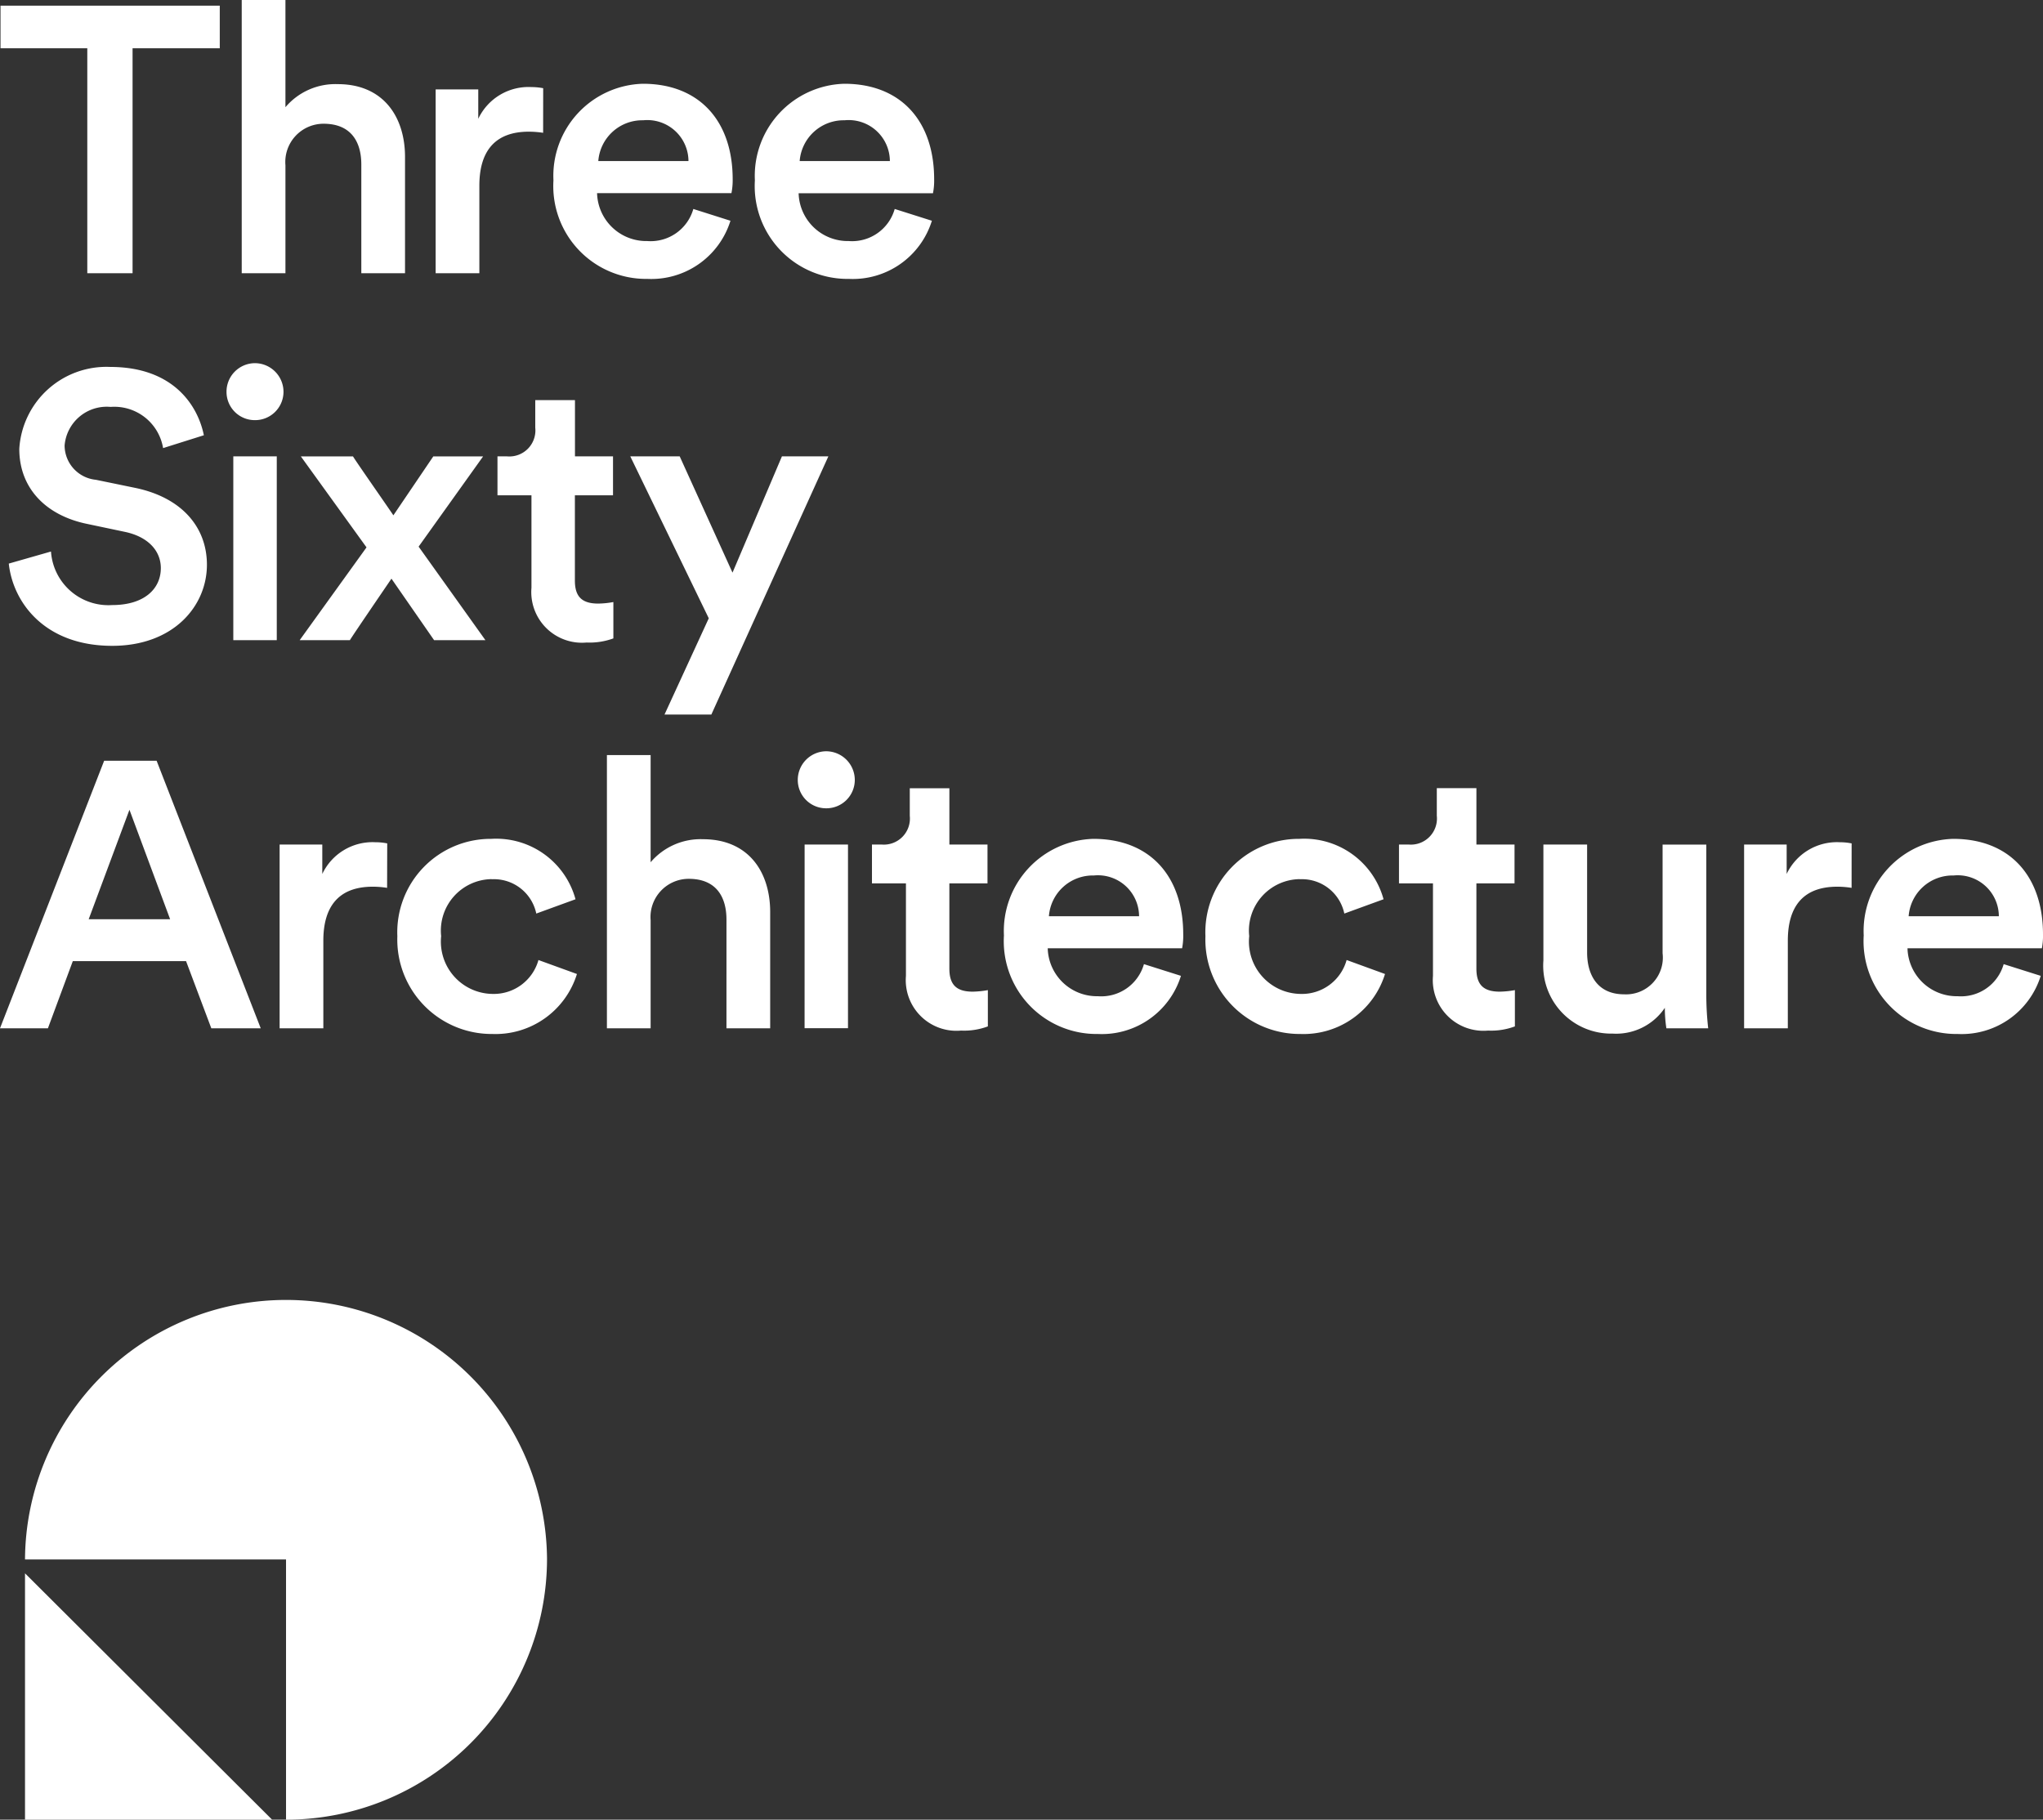
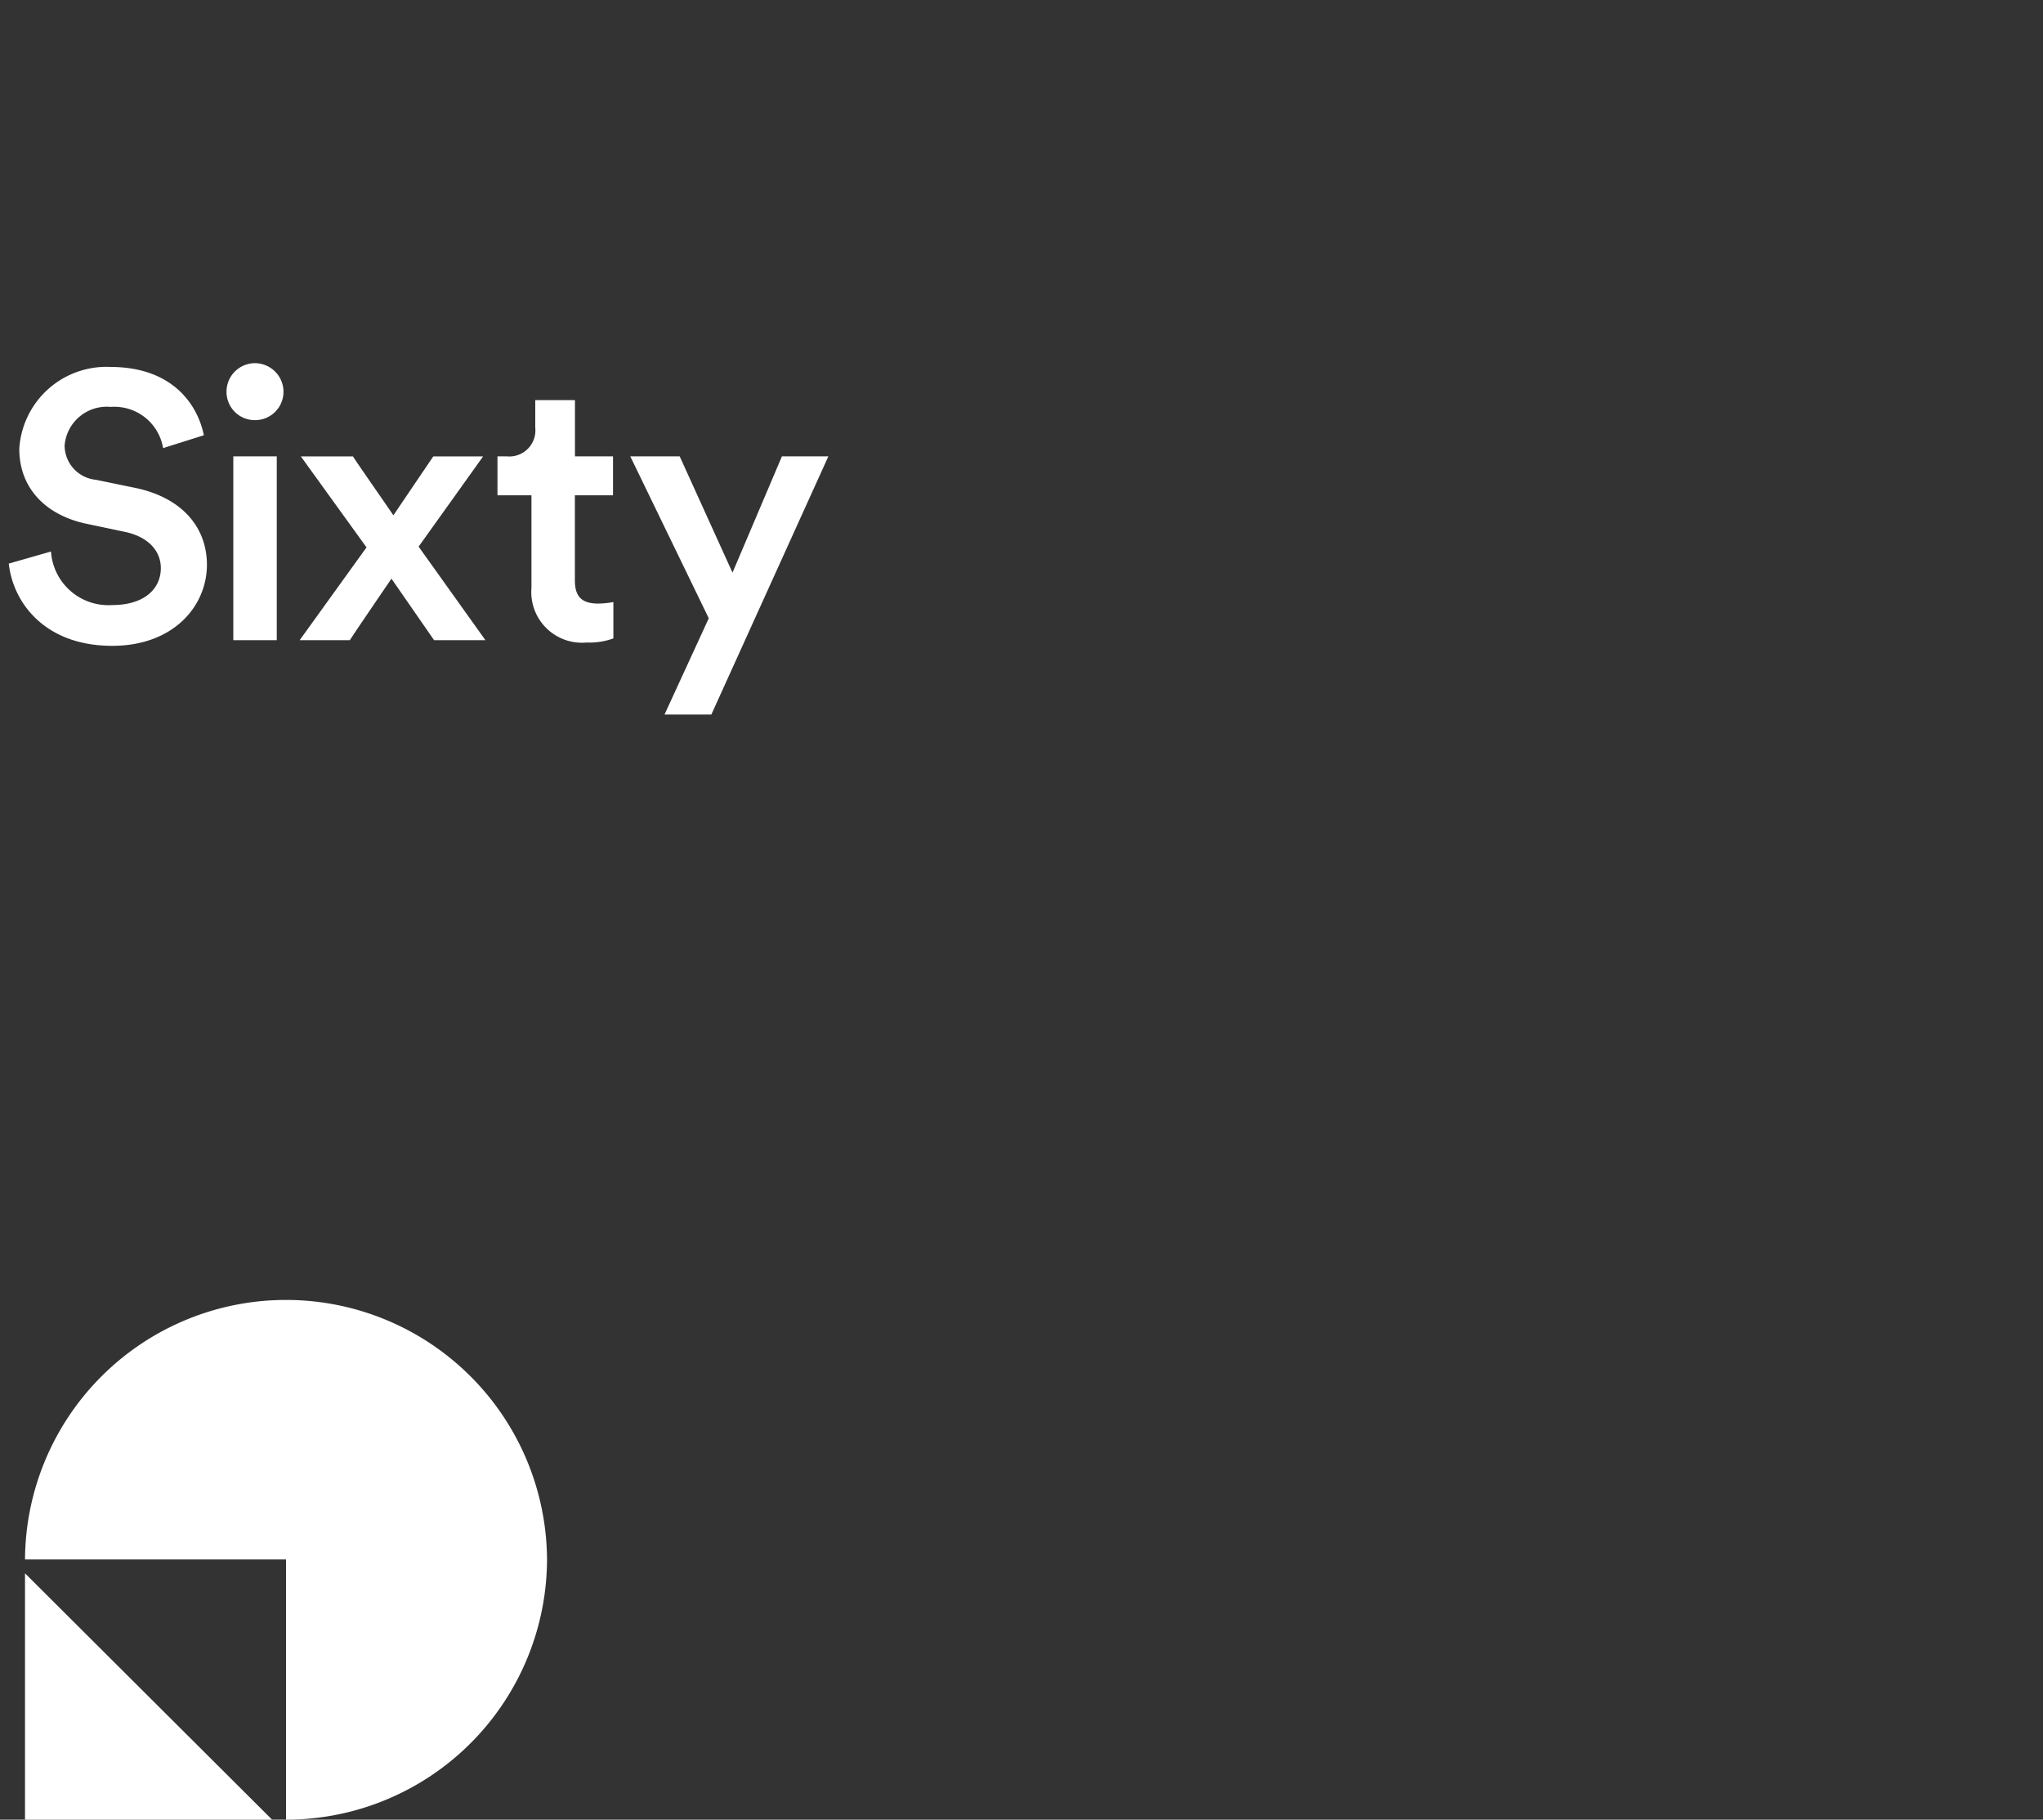
<svg xmlns="http://www.w3.org/2000/svg" width="107.49" height="95.736" viewBox="0 0 107.49 95.736">
  <rect x="0" y="0" width="107.49" height="95.736" fill="#333333" stroke="none" />
  <g transform="translate(0 0.002)">
    <path d="M0,8.567v12.96H13ZM27.465,7.8A13.733,13.733,0,0,0,0,7.8v.039H13.733V21.528A13.732,13.732,0,0,0,27.465,7.8" transform="translate(1.316 74.205)" fill="#fff" />
    <path d="M6.064,2.24C5.746.671,4.456-1.354,1.139-1.354a4.591,4.591,0,0,0-4.786,4.31c0,2.1,1.432,3.513,3.577,3.95l1.984.418C3.125,7.58,3.8,8.316,3.8,9.229c0,1.092-.872,1.945-2.56,1.945A3.026,3.026,0,0,1-1.979,8.357L-4.2,8.992c.217,2.023,1.867,4.327,5.441,4.327,3.218,0,4.984-2.084,4.984-4.268C6.223,7.065,4.891,5.5,2.409,5L.384,4.583A1.822,1.822,0,0,1-1.263,2.777,2.224,2.224,0,0,1,1.158.749,2.6,2.6,0,0,1,3.919,2.916ZM7.613,13.021H9.9V3.351H7.613ZM7.256-.045a1.486,1.486,0,0,0,1.488,1.49,1.493,1.493,0,0,0,1.51-1.49,1.509,1.509,0,0,0-1.51-1.507A1.5,1.5,0,0,0,7.256-.045m3.85,13.065h2.641c.181-.3,1.986-2.939,2.187-3.235l2.243,3.235h2.7L17.363,8.1l3.393-4.747H18.135l-2.1,3.1c-.178-.276-1.945-2.8-2.125-3.1H11.167l3.455,4.786ZM25.589.393H23.5V1.841a1.371,1.371,0,0,1-1.488,1.51h-.5V5.4H23.3v4.867a2.666,2.666,0,0,0,2.9,2.878,3.657,3.657,0,0,0,1.41-.217V11.015a4.656,4.656,0,0,1-.794.081c-.855,0-1.231-.357-1.231-1.212V5.4h2.006V3.351H25.589Zm7.175,16.542L38.921,3.351H36.478l-2.6,6.117L31.1,3.351H28.5l4.129,8.519L30.3,16.935Z" transform="translate(4.662 20.657)" fill="#fff" />
-     <path d="M6.814,1.5V-.742H-4.722V1.5H-.156V13.335H2.226V1.5Zm3.455,6.154a2.012,2.012,0,0,1,2.006-2.184c1.449,0,1.986.955,1.986,2.145v5.719h2.3V7.22c0-2.125-1.153-3.833-3.535-3.833A3.441,3.441,0,0,0,10.269,4.6V-1.04h-2.3V13.335h2.3ZM23.83,3.6a3.354,3.354,0,0,0-.616-.059,2.925,2.925,0,0,0-2.8,1.669V3.665H18.172v9.67h2.3V8.727c0-1.805.814-2.839,2.6-2.839a5.106,5.106,0,0,1,.755.059Zm2.9,3.833a2.321,2.321,0,0,1,2.362-2.145,2.166,2.166,0,0,1,2.382,2.145Zm5,2.521a2.334,2.334,0,0,1-2.424,1.688,2.591,2.591,0,0,1-2.641-2.521h7.07A3.477,3.477,0,0,0,33.8,8.39c0-3.056-1.747-5.023-4.725-5.023a4.846,4.846,0,0,0-4.705,5.082,4.883,4.883,0,0,0,4.942,5.184,4.36,4.36,0,0,0,4.371-3.059Zm5.595-2.521a2.322,2.322,0,0,1,2.362-2.145,2.168,2.168,0,0,1,2.384,2.145Zm5,2.521a2.331,2.331,0,0,1-2.421,1.688A2.588,2.588,0,0,1,37.27,9.126h7.068A3.4,3.4,0,0,0,44.4,8.39c0-3.056-1.747-5.023-4.727-5.023a4.846,4.846,0,0,0-4.705,5.082,4.883,4.883,0,0,0,4.945,5.184,4.357,4.357,0,0,0,4.368-3.059Z" transform="translate(4.749 1.038)" fill="#fff" />
-     <path d="M6.567,8.609h2.6L3.689-5.468H.929L-4.551,8.609H-2.03L-.72,5.074H5.238ZM2.26-2.888,4.4,2.871H.115ZM15.822-1.119a3.093,3.093,0,0,0-.616-.061,2.925,2.925,0,0,0-2.8,1.669V-1.06H10.161v9.67h2.3V4c0-1.808.814-2.841,2.6-2.841a4.83,4.83,0,0,1,.755.061Zm5.5,1.886a2.275,2.275,0,0,1,2.343,1.805l2.064-.752A4.322,4.322,0,0,0,21.3-1.358a4.915,4.915,0,0,0-4.945,5.123,4.967,4.967,0,0,0,5,5.143,4.485,4.485,0,0,0,4.449-3.156l-2.025-.735A2.44,2.44,0,0,1,21.36,6.8a2.751,2.751,0,0,1-2.7-3.039,2.708,2.708,0,0,1,2.661-3m8.36,2.162A2.011,2.011,0,0,1,31.687.745c1.449,0,1.984.955,1.984,2.145V8.609h2.3V2.494c0-2.125-1.151-3.833-3.535-3.833A3.447,3.447,0,0,0,29.681-.127V-5.766h-2.3V8.609h2.3Zm8.1,5.68h2.284V-1.06H37.783ZM37.423-4.456a1.488,1.488,0,0,0,1.49,1.49,1.493,1.493,0,0,0,1.51-1.49,1.511,1.511,0,0,0-1.51-1.51,1.507,1.507,0,0,0-1.49,1.51m7.977.437H43.316V-2.57a1.372,1.372,0,0,1-1.49,1.51h-.5V.984h1.788V5.849a2.665,2.665,0,0,0,2.9,2.88,3.573,3.573,0,0,0,1.41-.22V6.6a4.928,4.928,0,0,1-.794.081c-.855,0-1.231-.359-1.231-1.212V.984h2.006V-1.06H45.4Zm5.236,6.731A2.317,2.317,0,0,1,53,.569,2.164,2.164,0,0,1,55.38,2.712Zm5,2.521a2.334,2.334,0,0,1-2.424,1.688A2.591,2.591,0,0,1,50.574,4.4h7.07a3.456,3.456,0,0,0,.059-.735c0-3.056-1.747-5.023-4.725-5.023a4.849,4.849,0,0,0-4.708,5.084,4.882,4.882,0,0,0,4.945,5.182,4.355,4.355,0,0,0,4.368-3.059Zm8.2-4.466a2.277,2.277,0,0,1,2.343,1.805l2.064-.752a4.326,4.326,0,0,0-4.427-3.178,4.915,4.915,0,0,0-4.945,5.123,4.967,4.967,0,0,0,5,5.143,4.488,4.488,0,0,0,4.449-3.156L66.3,5.016A2.437,2.437,0,0,1,63.875,6.8a2.751,2.751,0,0,1-2.7-3.039,2.708,2.708,0,0,1,2.661-3m9.293-4.786H71.045V-2.57a1.372,1.372,0,0,1-1.49,1.51h-.5V.984h1.788V5.849a2.666,2.666,0,0,0,2.9,2.88,3.573,3.573,0,0,0,1.41-.22V6.6a4.927,4.927,0,0,1-.794.081c-.855,0-1.231-.359-1.231-1.212V.984h2.006V-1.06H73.129ZM83.043,7.537a6.918,6.918,0,0,0,.081,1.073h2.2a15.813,15.813,0,0,1-.1-1.766v-7.9h-2.3V4.659A1.934,1.934,0,0,1,80.9,6.821c-1.39,0-1.947-1.011-1.947-2.2V-1.06h-2.3v6.1A3.577,3.577,0,0,0,80.3,8.888a3.09,3.09,0,0,0,2.739-1.351m9.831-8.656a3.124,3.124,0,0,0-.618-.061,2.925,2.925,0,0,0-2.8,1.669V-1.06H87.213v9.67h2.3V4c0-1.808.814-2.841,2.6-2.841a4.83,4.83,0,0,1,.755.061Zm3,3.831A2.317,2.317,0,0,1,98.234.569a2.164,2.164,0,0,1,2.382,2.143Zm5,2.521a2.334,2.334,0,0,1-2.424,1.688A2.591,2.591,0,0,1,95.81,4.4h7.07a3.457,3.457,0,0,0,.059-.735c0-3.056-1.747-5.023-4.725-5.023a4.849,4.849,0,0,0-4.708,5.084,4.882,4.882,0,0,0,4.945,5.182,4.355,4.355,0,0,0,4.368-3.059Z" transform="translate(4.551 45.489)" fill="#fff" />
  </g>
</svg>